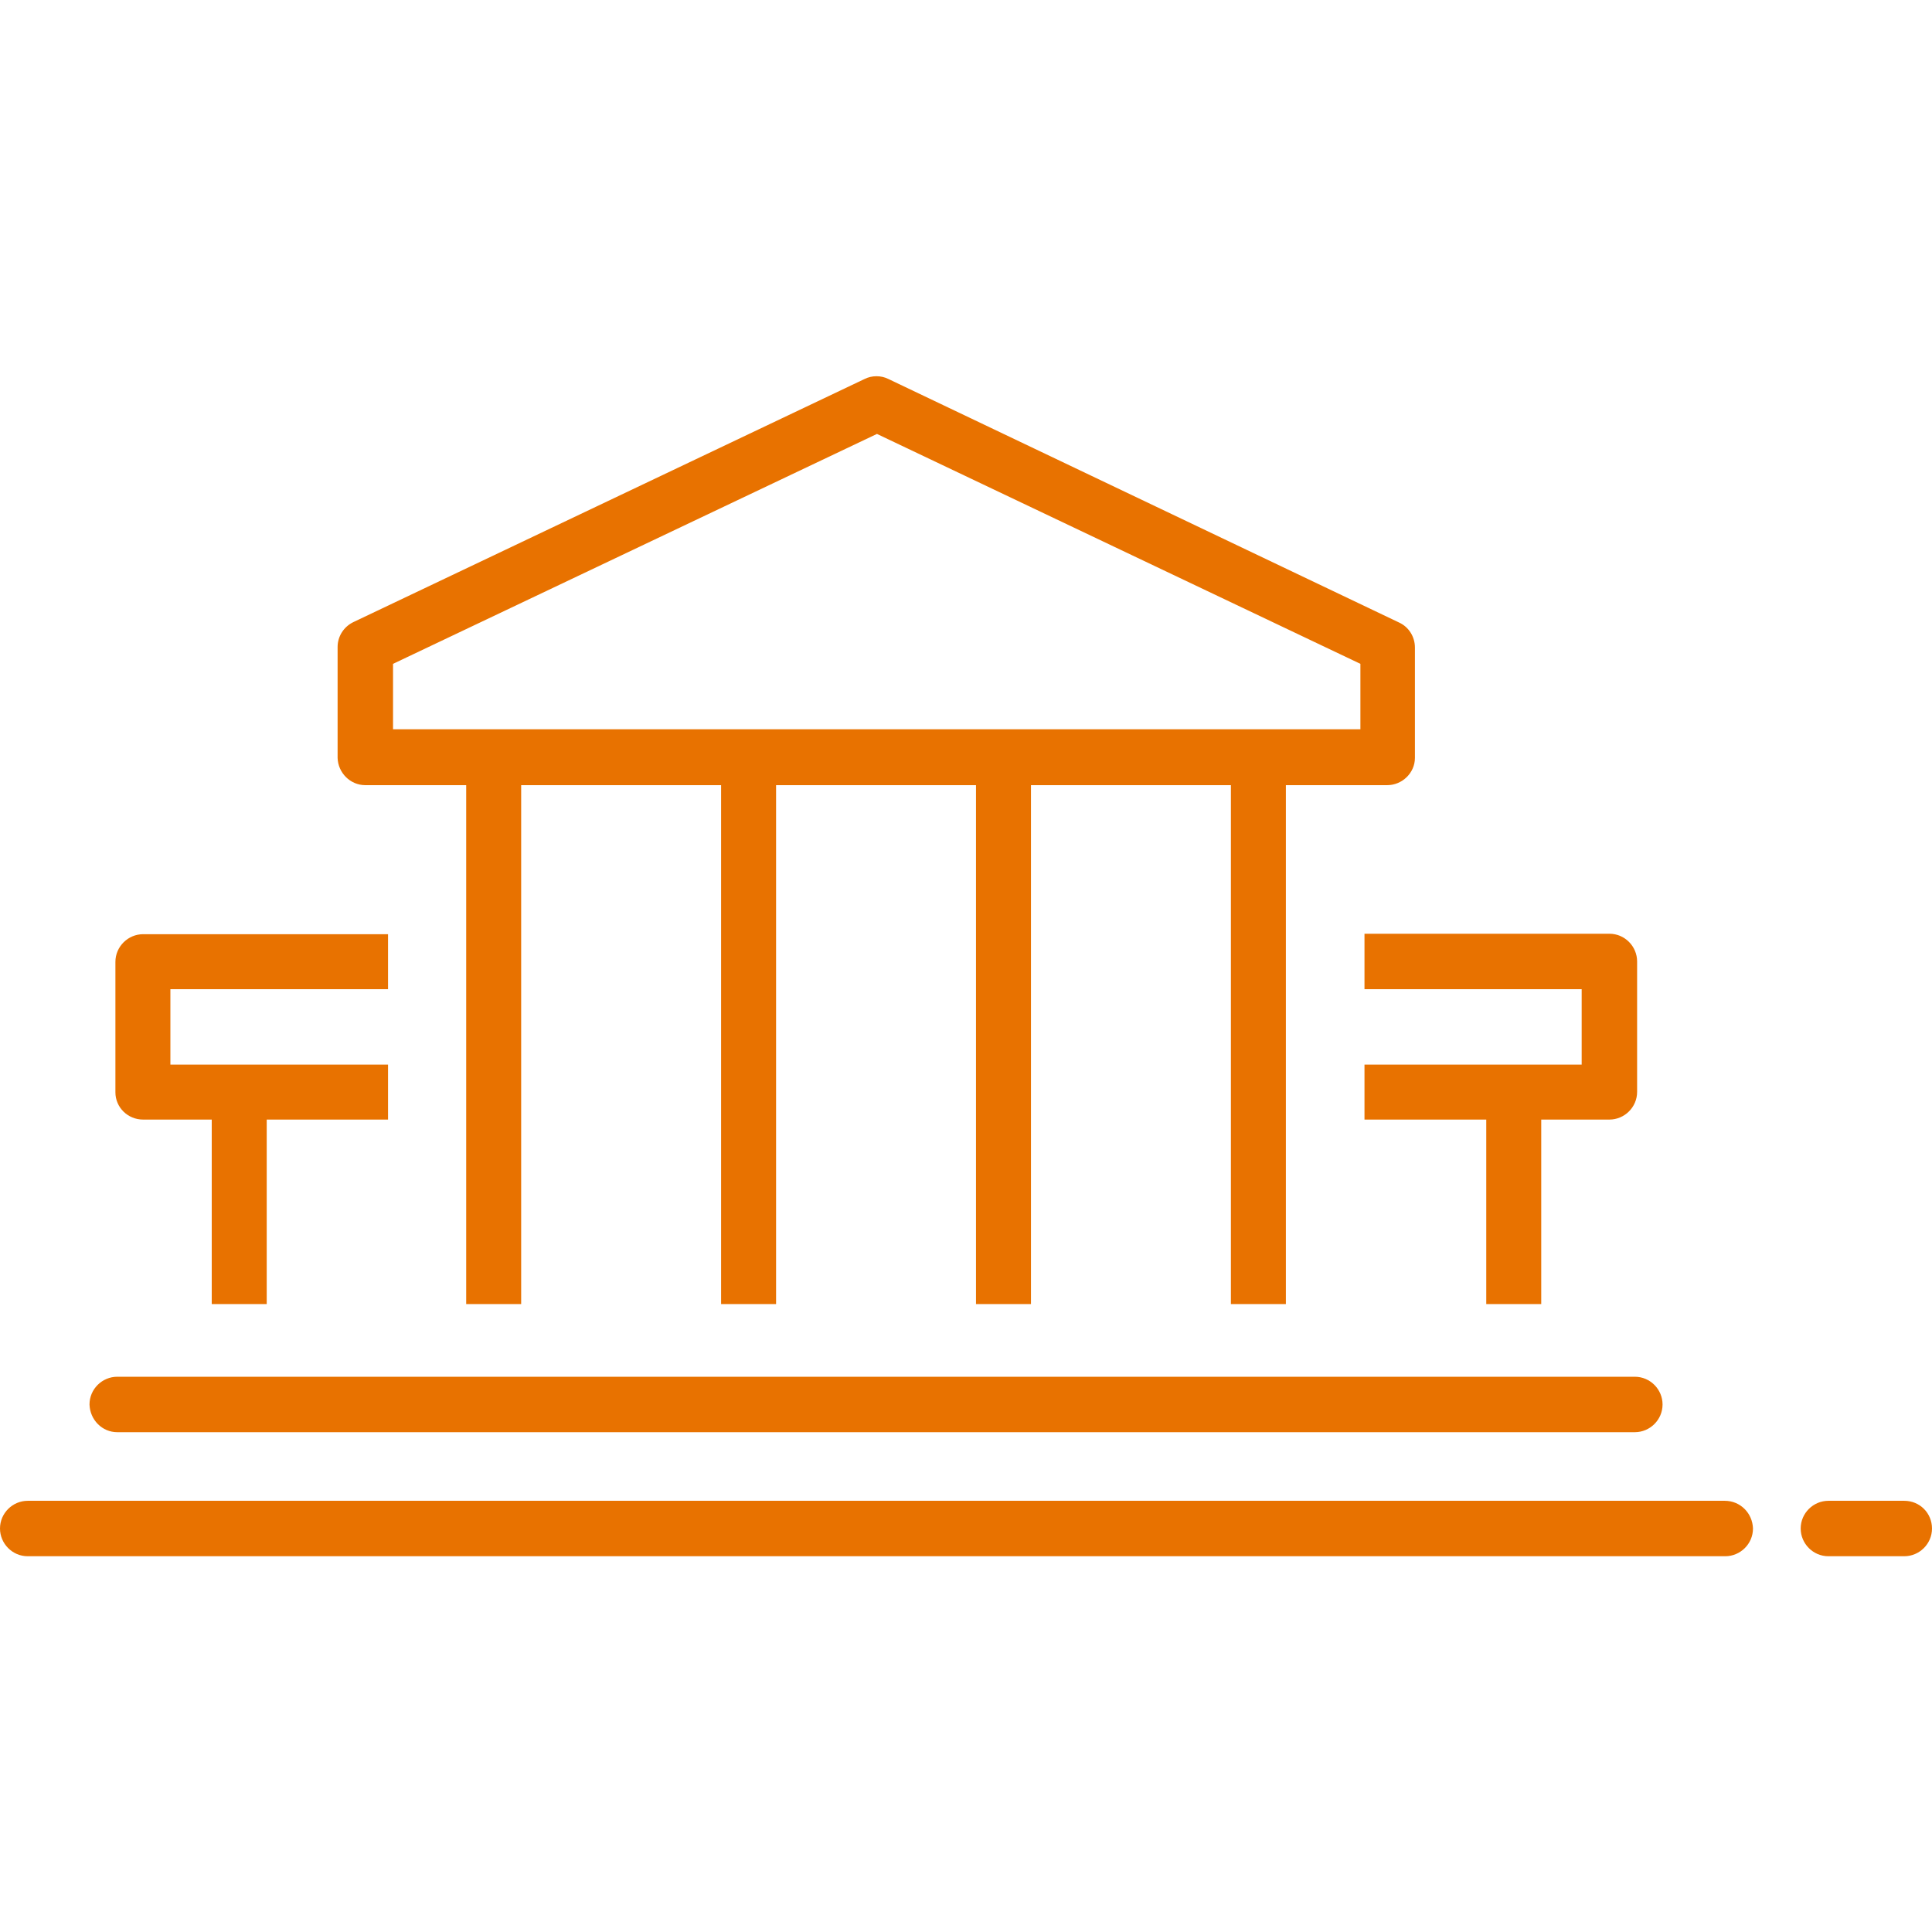
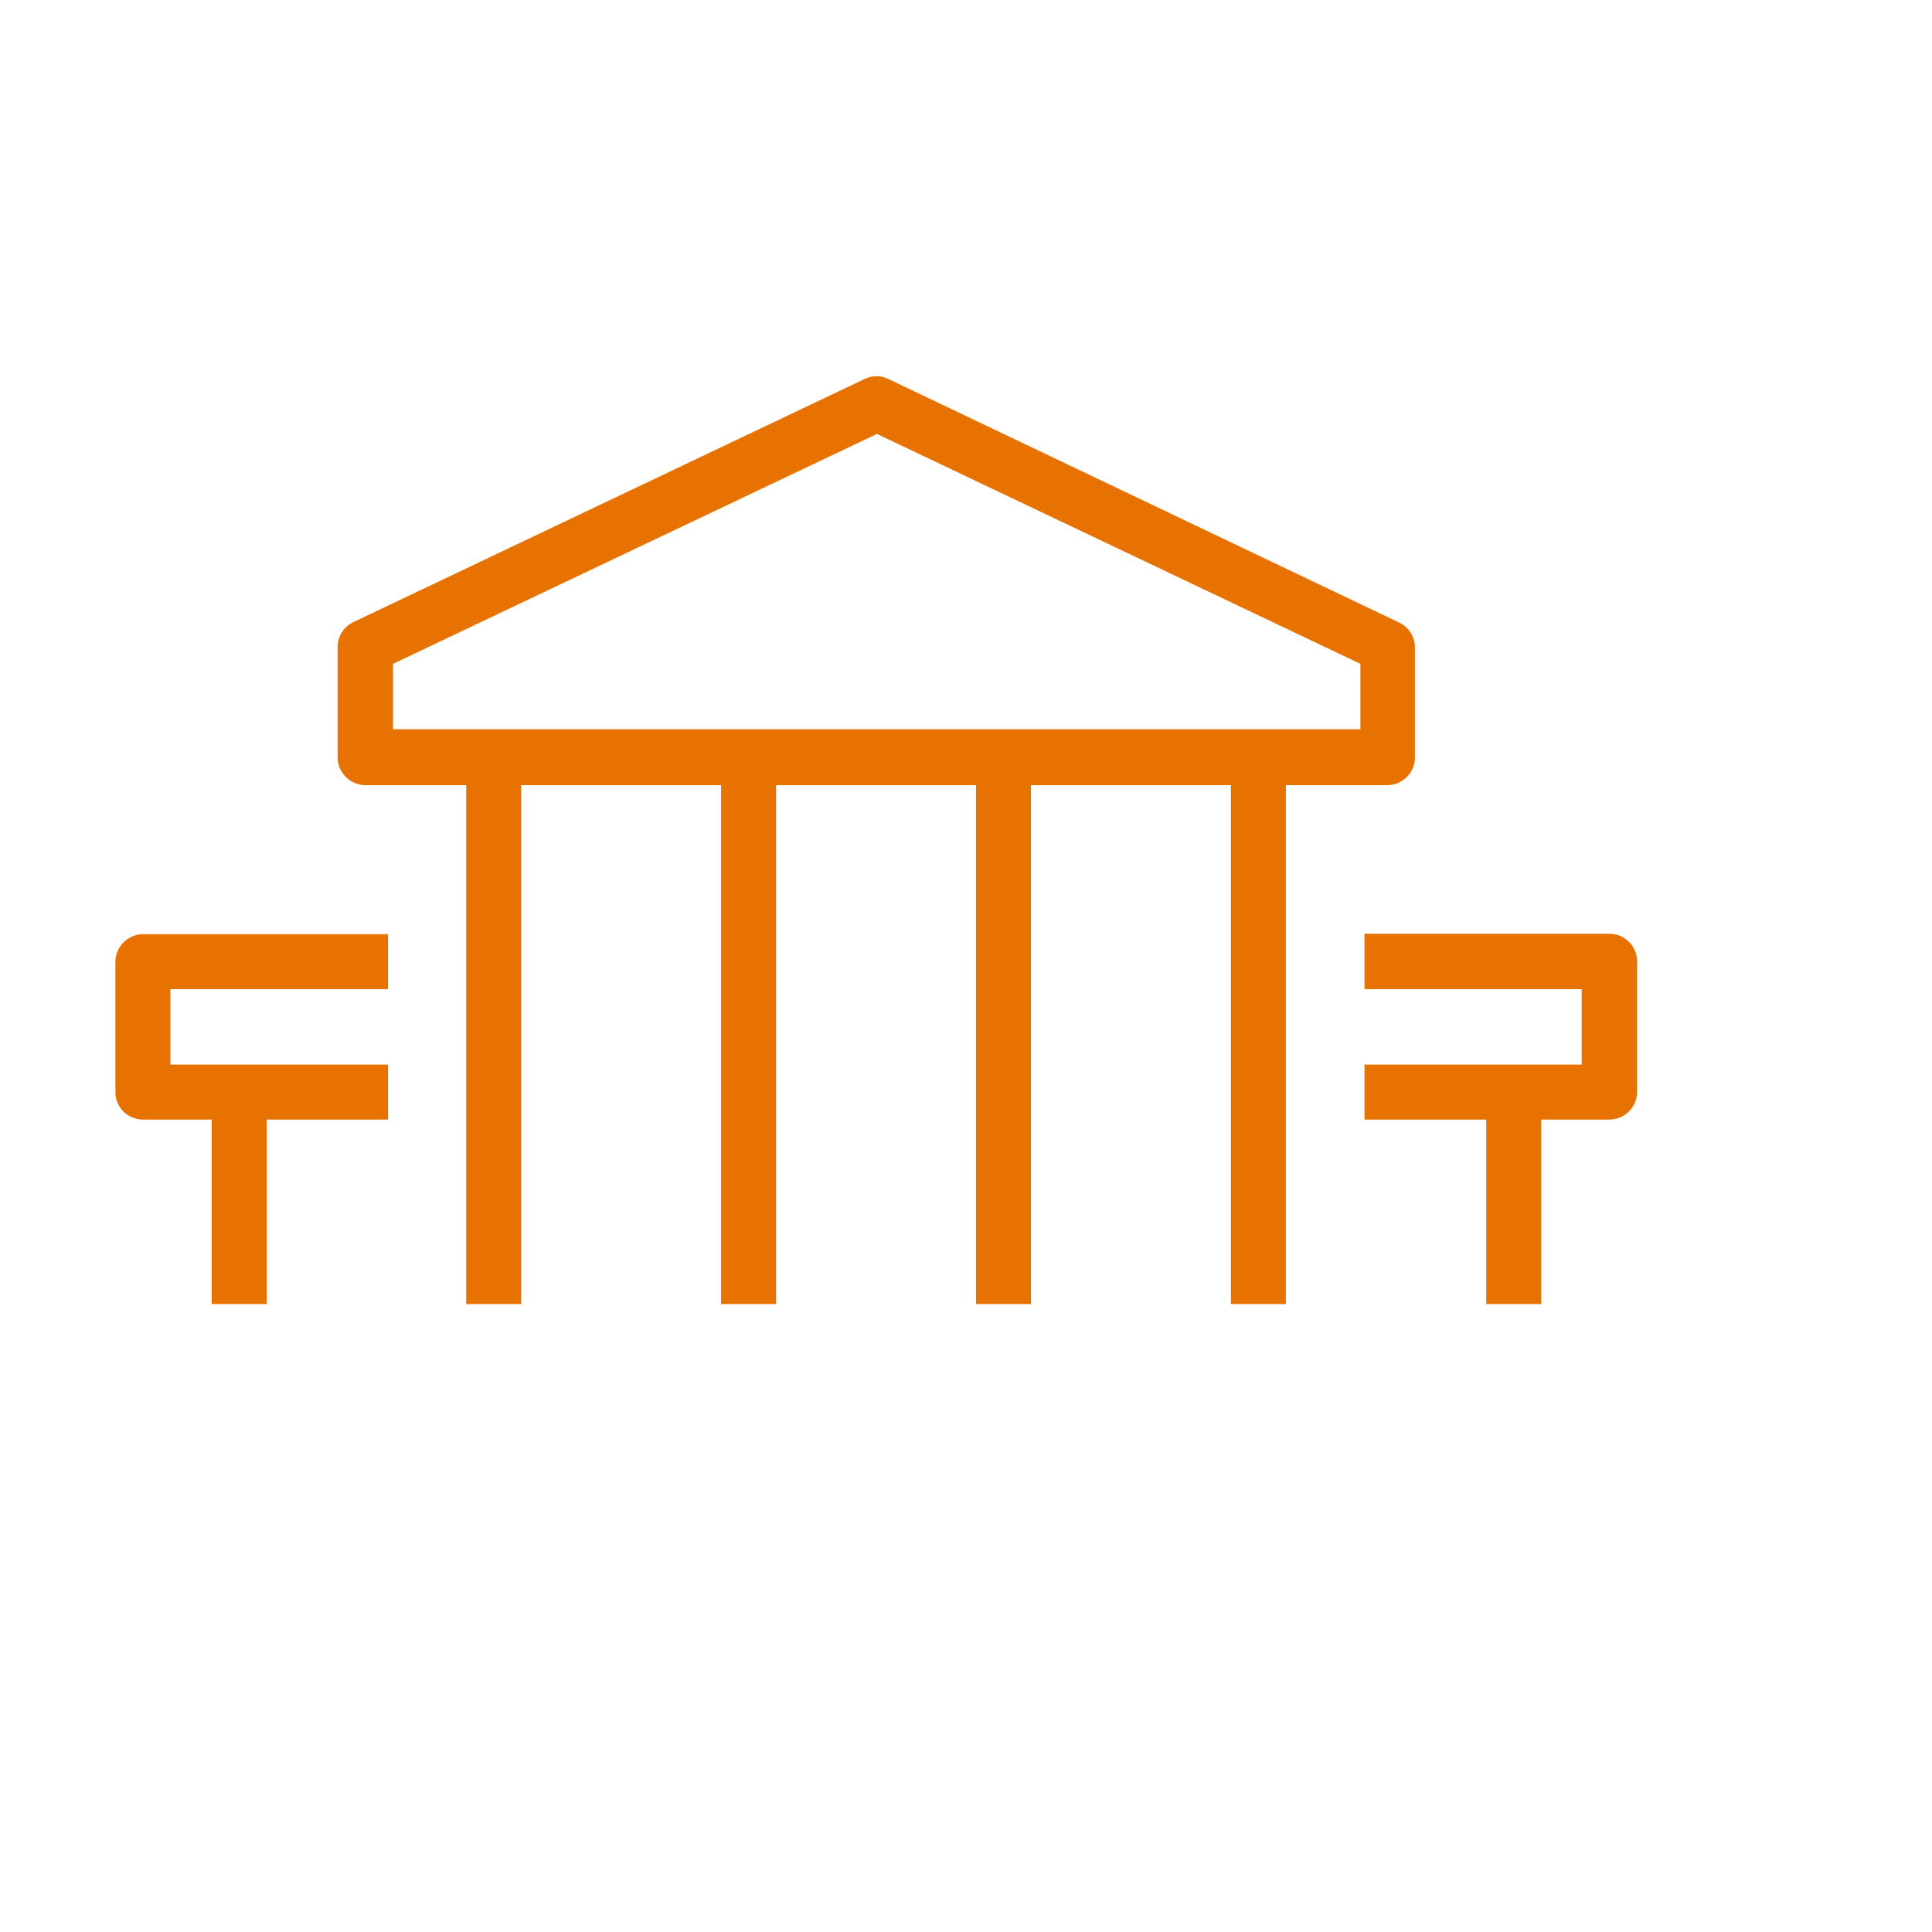
<svg xmlns="http://www.w3.org/2000/svg" version="1.1" id="Ebene_1" x="0px" y="0px" viewBox="0 0 425.2 425.2" enable-background="new 0 0 425.2 425.2" xml:space="preserve">
  <g>
-     <path fill="#E87200" d="M419.1,330.3h-16.7c-3.3,0-6.1,2.7-6.1,6.1c0,3.3,2.7,6.1,6.1,6.1h16.7c3.3,0,6.1-2.7,6.1-6.1   C425.2,333,422.5,330.3,419.1,330.3z" />
-     <path fill="#E87200" d="M379.6,330.3H6.1c-3.3,0-6.1,2.7-6.1,6.1c0,3.3,2.7,6.1,6.1,6.1h373.6c3.3,0,6.1-2.7,6.1-6.1   C385.7,333,383,330.3,379.6,330.3z" />
    <path fill="#E87200" d="M80.4,172.8h22.2V287h12.1V172.8h44V287h12.1V172.8h44V287h12.1V172.8h44V287H283V172.8h22.3   c3.3,0,6.1-2.7,6.1-6l0-24.3c0-2.3-1.3-4.5-3.5-5.5L195.5,83.4c-1.6-0.8-3.6-0.8-5.2,0L77.8,136.9c-2.1,1-3.5,3.1-3.5,5.5v24.4   C74.4,170.1,77.1,172.8,80.4,172.8z M86.5,146.1l106.5-50.6l106.4,50.6l0,14.4H86.5V146.1z" />
-     <path fill="#E87200" d="M25.8,315.2h334c3.3,0,6.1-2.7,6.1-6.1c0-3.3-2.7-6.1-6.1-6.1h-334c-3.3,0-6.1,2.7-6.1,6.1   C19.8,312.5,22.5,315.2,25.8,315.2z" />
    <path fill="#E87200" d="M31.5,246.4h15.1V287h12.1v-40.6h26.7v-12.1H37.5v-16.6h47.9v-12.1H31.5c-3.3,0-6.1,2.7-6.1,6.1v28.7   C25.4,243.7,28.1,246.4,31.5,246.4z" />
    <path fill="#E87200" d="M300.3,217.7h47.8v16.6h-47.8v12.1h26.8V287h12.1v-40.6h15c3.3,0,6.1-2.7,6.1-6.1v-28.7   c0-3.3-2.7-6.1-6.1-6.1h-53.9V217.7z" />
  </g>
</svg>